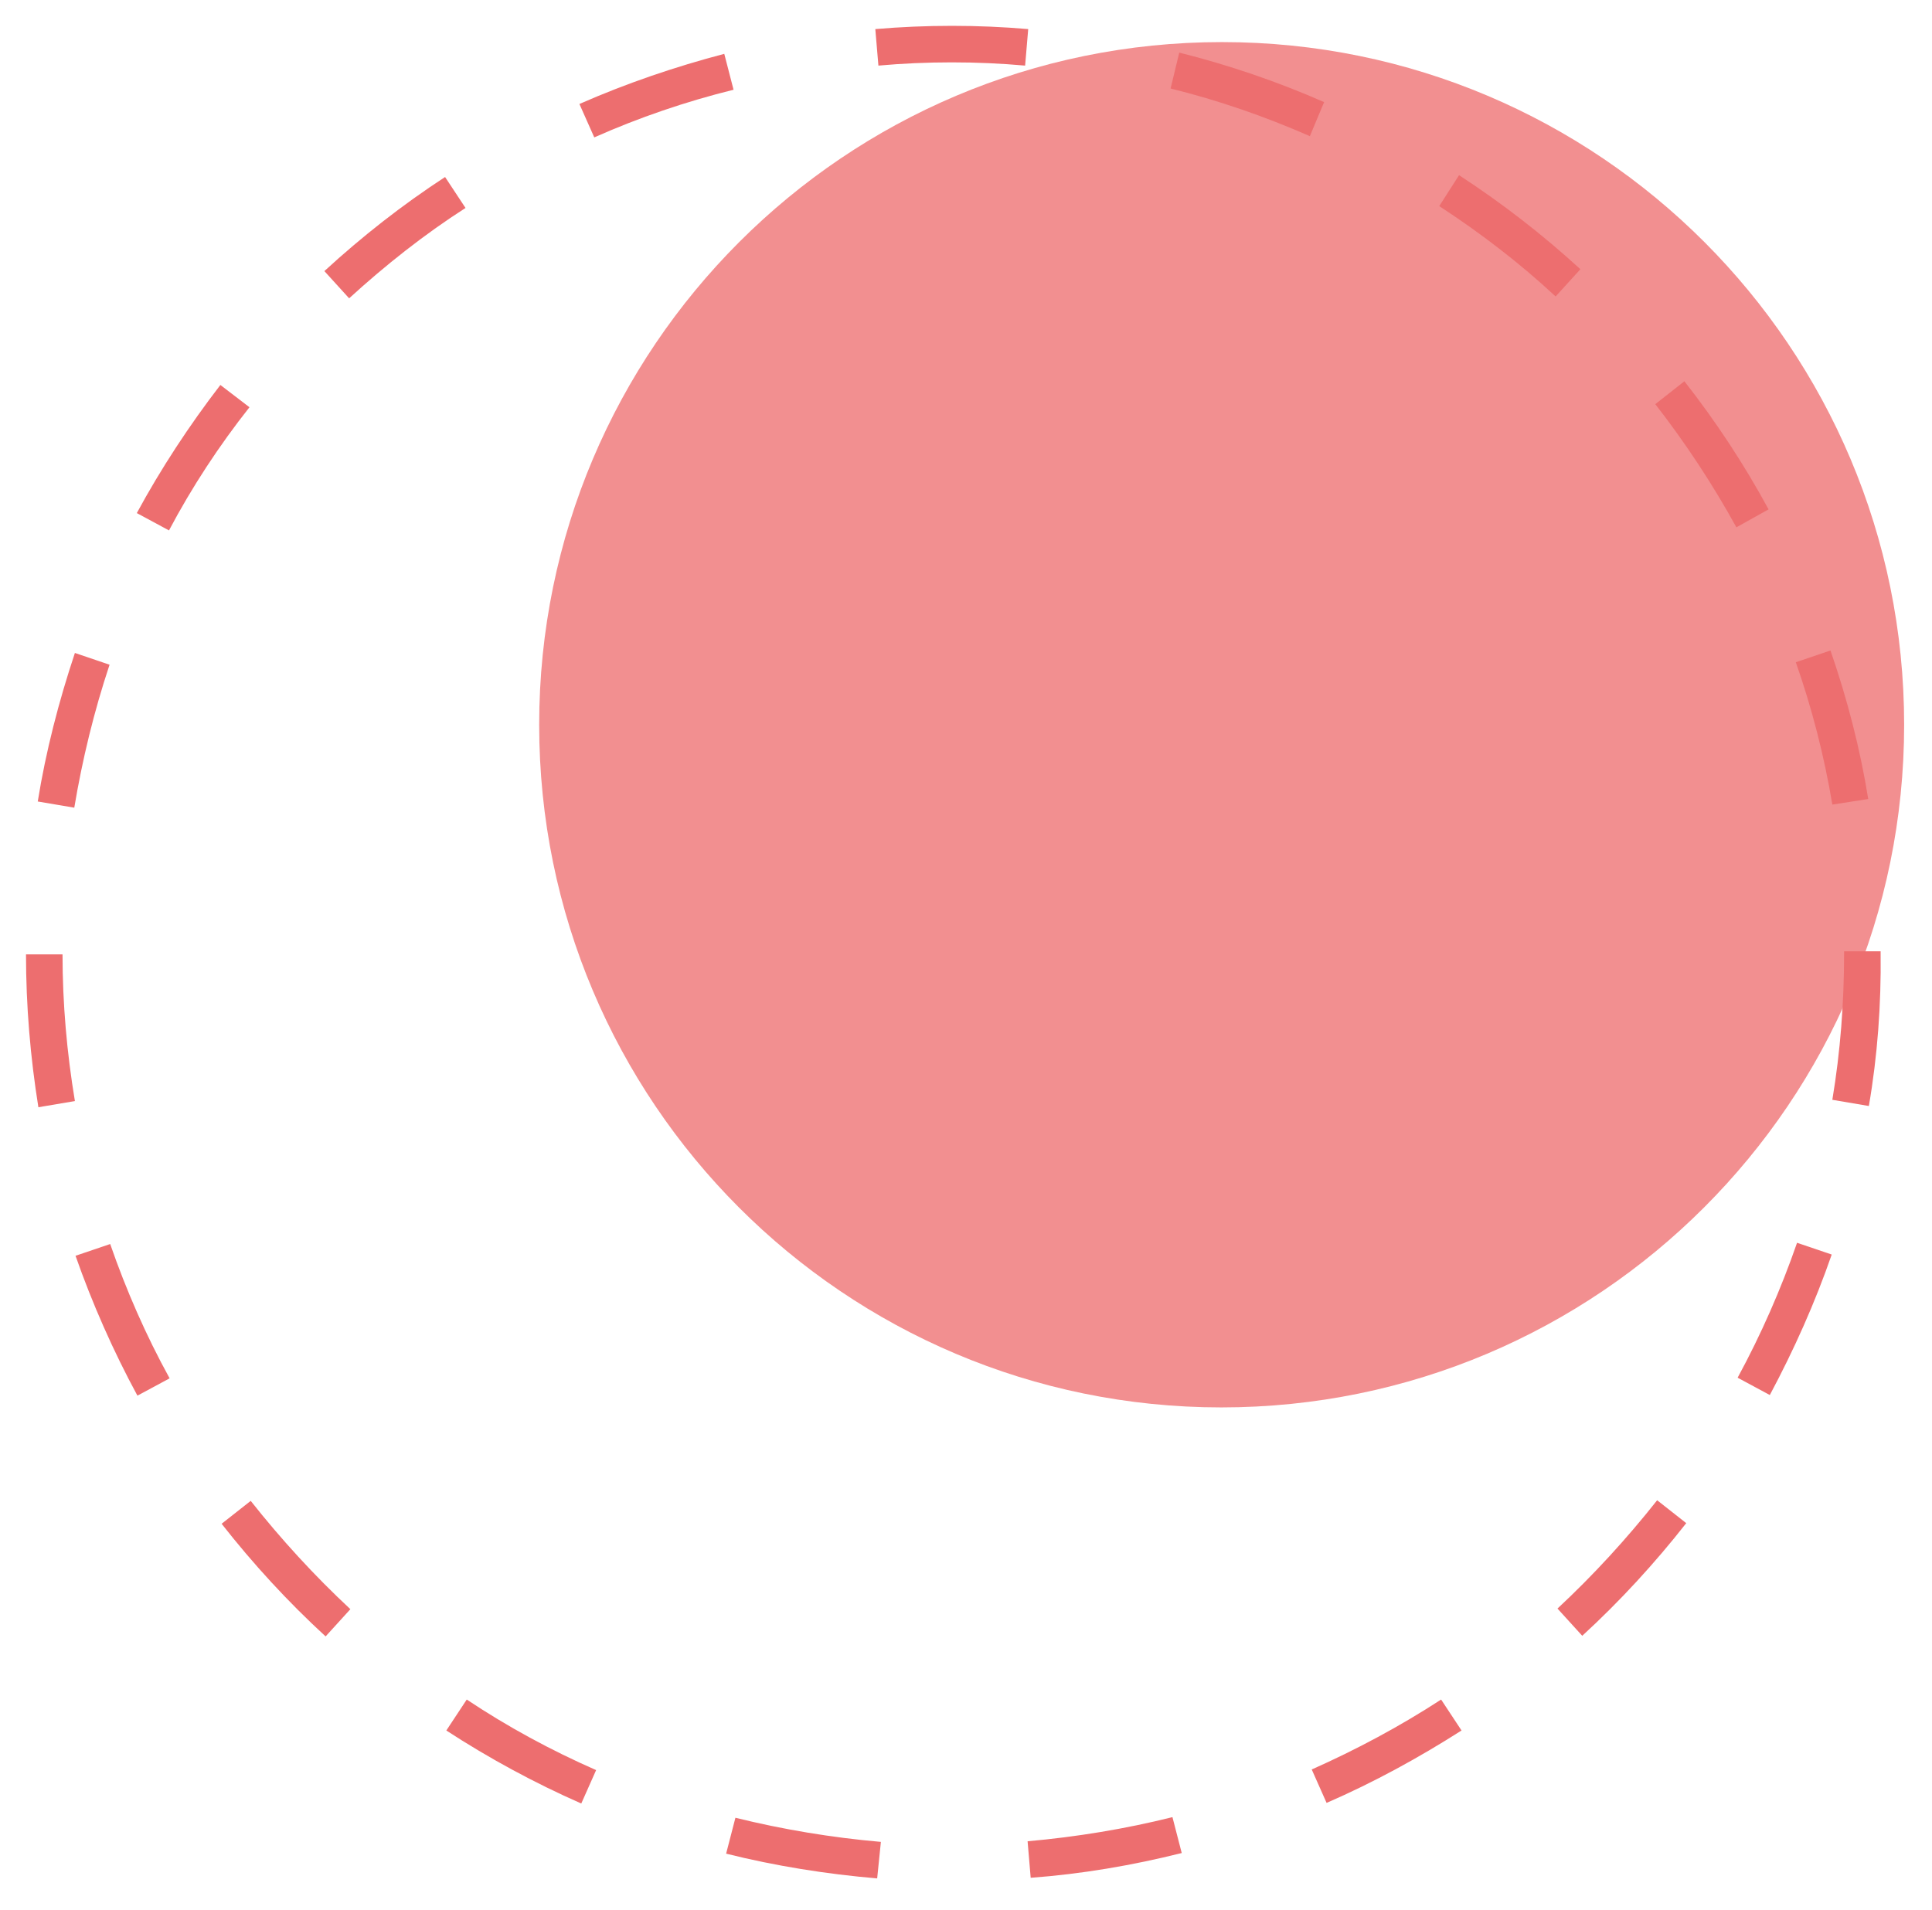
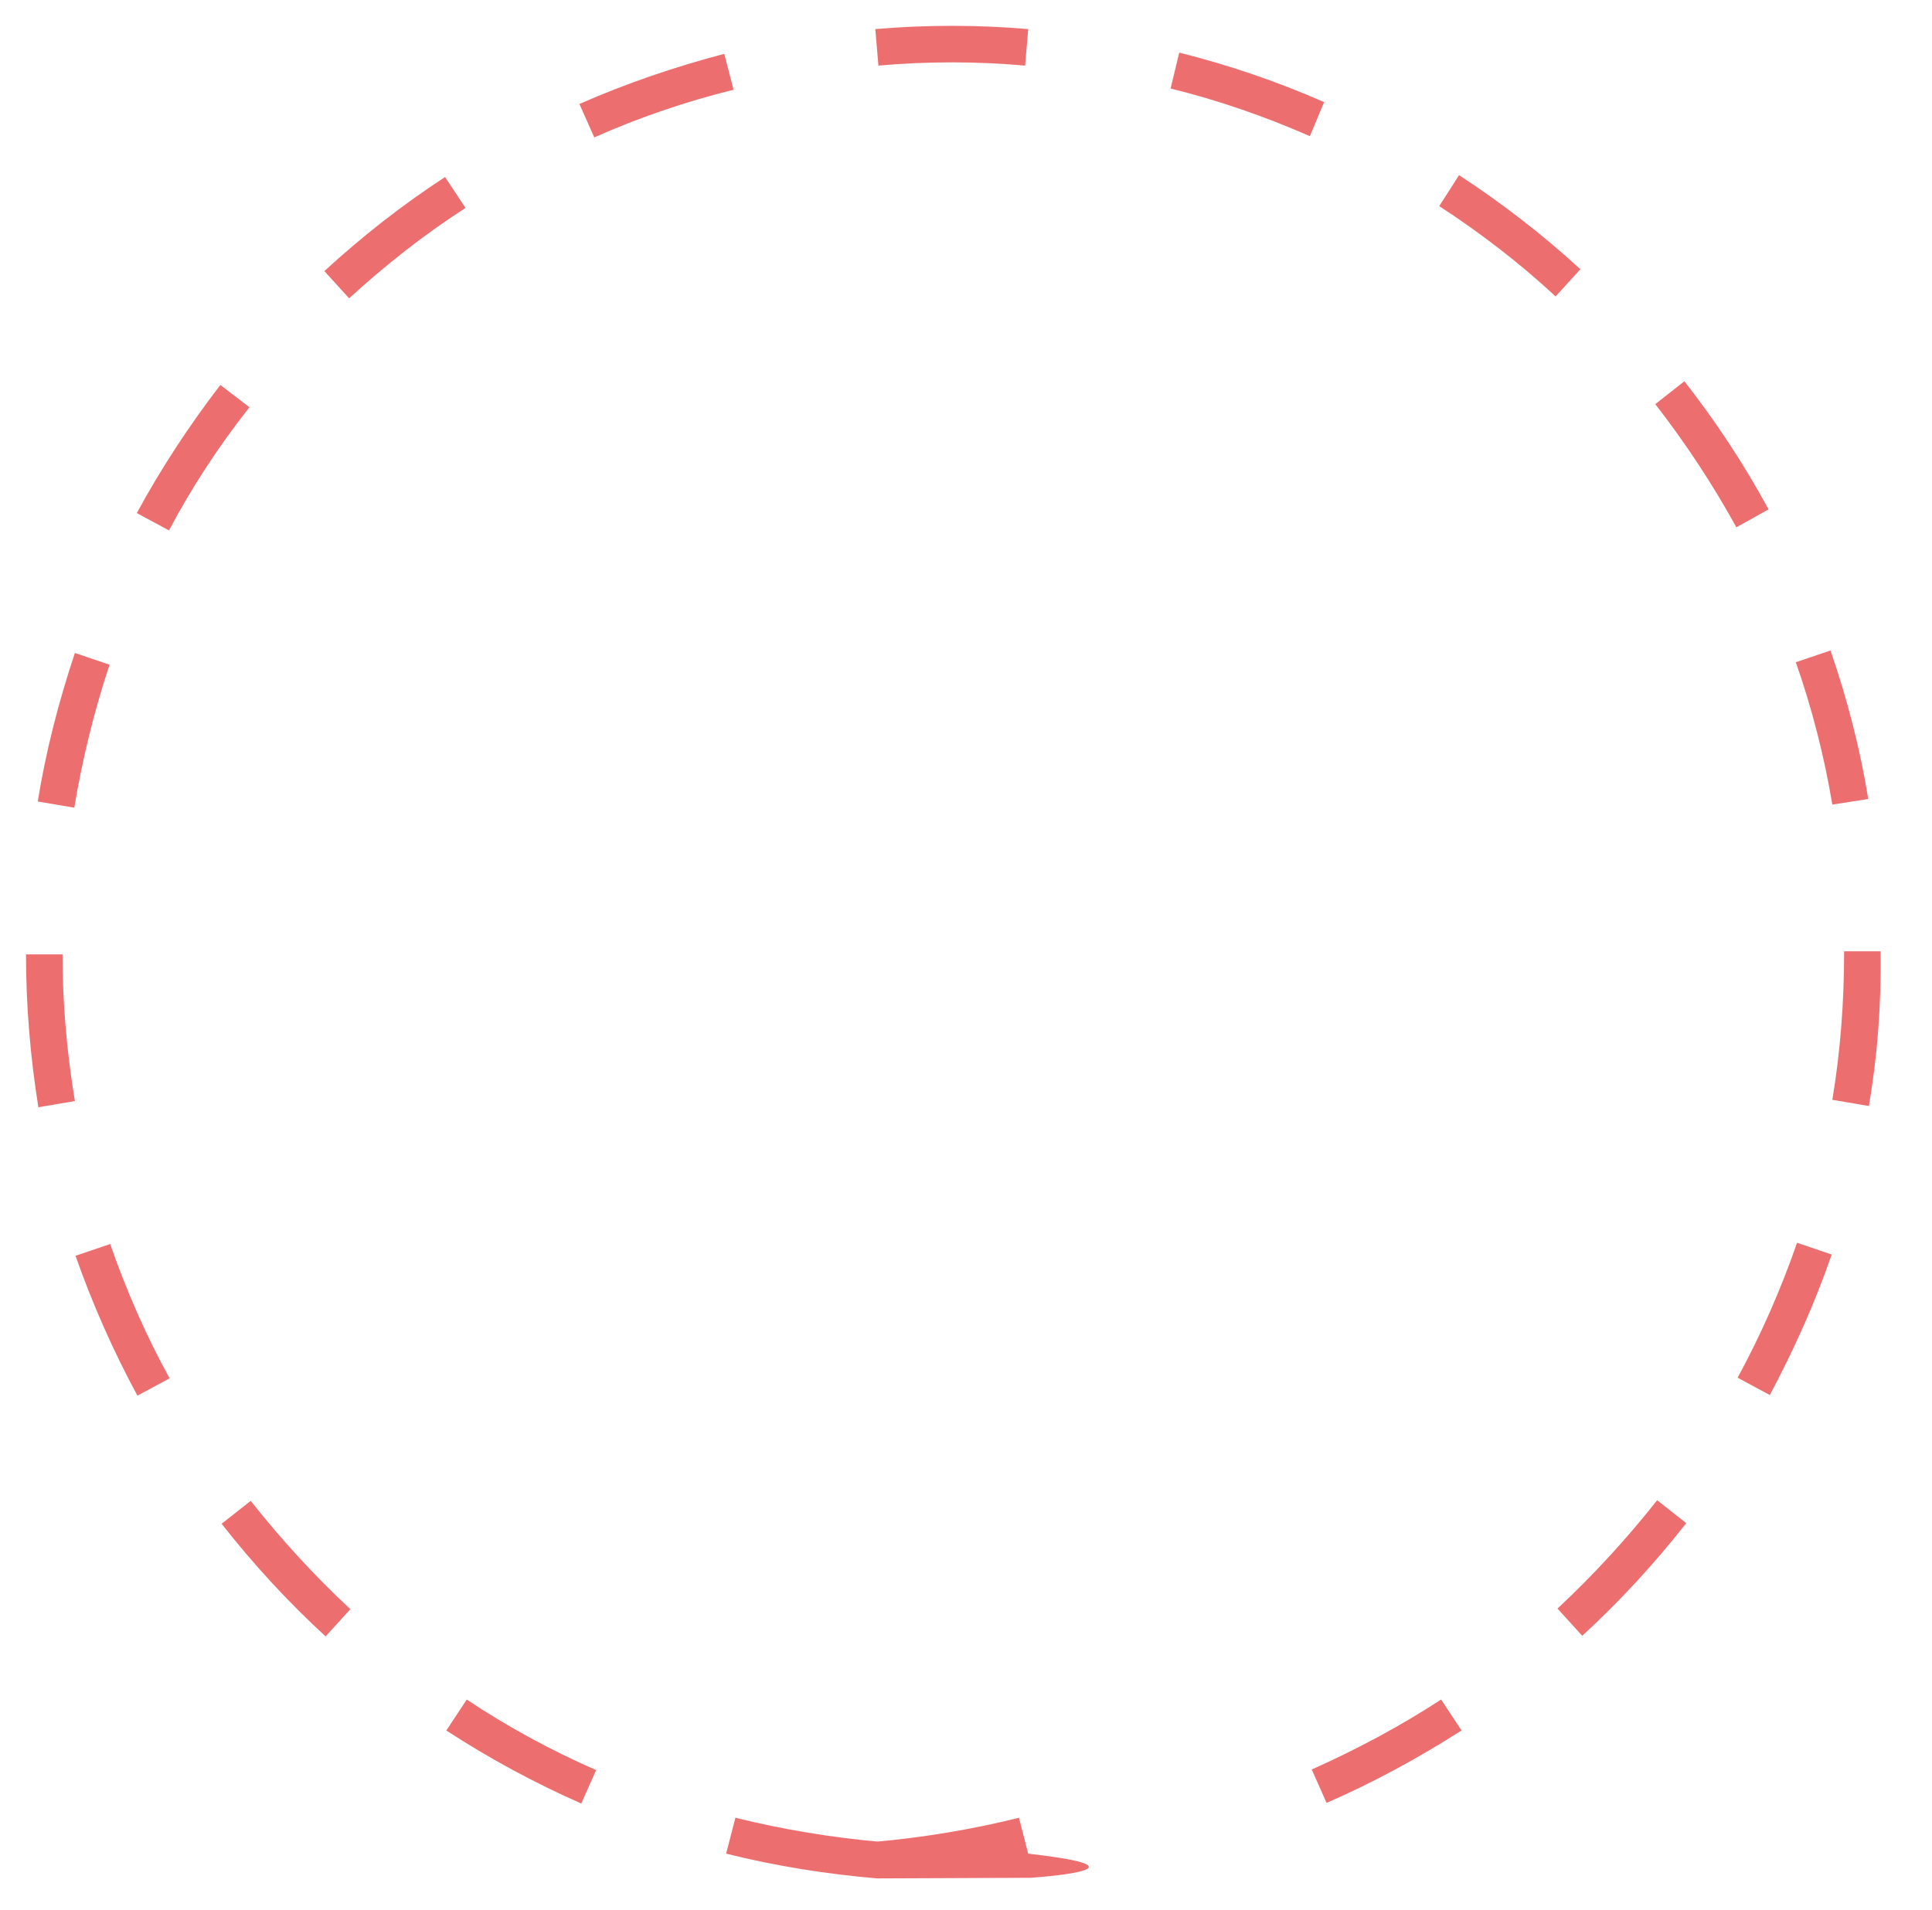
<svg xmlns="http://www.w3.org/2000/svg" version="1.1" x="0px" y="0px" viewBox="0 0 312.1 308.6" style="enable-background:new 0 0 312.1 308.6;" xml:space="preserve">
  <style type="text/css">
	.st0{fill:#F28F90;}
	.st1{fill:#ED6E6F;}
</style>
  <g id="Calque_1">
</g>
  <g id="Mode_Isolation">
-     <path class="st0" d="M307.6,117.1c0,60.9-49.4,110.3-110.3,110.3S87.1,178,87.1,117.1c0-60.9,49.4-110.3,110.3-110.3   S307.6,56.2,307.6,117.1" />
-     <path class="st1" d="M141.7,303.5c-8.2-0.7-16.4-2-24.4-4l1.5-5.8c7.7,1.9,15.5,3.2,23.5,3.9L141.7,303.5z M166.5,303.4l-0.5-5.9   c7.9-0.7,15.8-2,23.4-3.9l1.5,5.8C182.9,301.4,174.7,302.8,166.5,303.4 M93.9,291.4c-7.5-3.3-14.9-7.3-21.8-11.8l3.3-5   C82,279,89,282.8,96.3,286L93.9,291.4z M214.3,291.3l-2.4-5.4c7.2-3.2,14.3-7,20.9-11.3l3.3,5C229.2,284,221.9,288,214.3,291.3    M52.6,264.4c-6.1-5.6-11.7-11.7-16.8-18.2l4.7-3.7c4.9,6.2,10.3,12.1,16.1,17.5L52.6,264.4z M255.6,264.3l-4-4.4   c5.8-5.4,11.2-11.3,16.1-17.5l4.7,3.7C267.3,252.6,261.7,258.7,255.6,264.3 M22.2,225.5c-3.9-7.2-7.3-14.9-10-22.6l5.6-1.9   c2.6,7.5,5.8,14.8,9.6,21.7L22.2,225.5z M285.9,225.4l-5.2-2.8c3.8-7,7-14.3,9.6-21.8l5.6,1.9C293.2,210.5,289.8,218.1,285.9,225.4    M6.2,178.9c-1.3-8.1-2-16.4-2-24.7l5.9,0c0,7.9,0.7,15.9,2,23.7L6.2,178.9z M301.9,178.7l-5.9-1c1.3-7.8,1.9-15.7,1.9-23.7l0-0.3   h5.9v0.3C303.9,162.3,303.3,170.6,301.9,178.7 M12,130.5l-5.9-1c1.3-8.1,3.4-16.2,6-24l5.6,1.9C15.2,114.9,13.3,122.7,12,130.5    M296,130c-1.3-7.8-3.3-15.6-5.9-23l5.6-1.9c2.7,7.8,4.8,15.9,6.1,24L296,130z M27.3,85.7l-5.2-2.8c3.9-7.2,8.5-14.2,13.5-20.7   l4.7,3.6C35.4,72,31,78.7,27.3,85.7 M280.5,85.2c-3.8-6.9-8.2-13.6-13.1-19.9l4.7-3.7c5.1,6.5,9.7,13.5,13.6,20.7L280.5,85.2z    M56.4,48.2l-4-4.4c6.1-5.6,12.6-10.7,19.5-15.2l3.3,5C68.5,37.9,62.2,42.9,56.4,48.2 M251.3,47.9c-5.8-5.4-12.2-10.3-18.8-14.6   l3.2-5c6.9,4.5,13.5,9.6,19.6,15.2L251.3,47.9z M96,22.2l-2.4-5.4c7.5-3.3,15.4-6,23.4-8.1l1.5,5.8C110.8,16.4,103.2,19,96,22.2    M211.6,22c-7.3-3.2-14.8-5.8-22.5-7.7l1.4-5.8c8,2,15.9,4.7,23.4,8L211.6,22z M141.9,10.6l-0.5-5.9c8.2-0.7,16.6-0.7,24.7,0   l-0.5,5.9C157.8,9.9,149.7,9.9,141.9,10.6" />
+     <path class="st1" d="M141.7,303.5c-8.2-0.7-16.4-2-24.4-4l1.5-5.8c7.7,1.9,15.5,3.2,23.5,3.9L141.7,303.5z l-0.5-5.9   c7.9-0.7,15.8-2,23.4-3.9l1.5,5.8C182.9,301.4,174.7,302.8,166.5,303.4 M93.9,291.4c-7.5-3.3-14.9-7.3-21.8-11.8l3.3-5   C82,279,89,282.8,96.3,286L93.9,291.4z M214.3,291.3l-2.4-5.4c7.2-3.2,14.3-7,20.9-11.3l3.3,5C229.2,284,221.9,288,214.3,291.3    M52.6,264.4c-6.1-5.6-11.7-11.7-16.8-18.2l4.7-3.7c4.9,6.2,10.3,12.1,16.1,17.5L52.6,264.4z M255.6,264.3l-4-4.4   c5.8-5.4,11.2-11.3,16.1-17.5l4.7,3.7C267.3,252.6,261.7,258.7,255.6,264.3 M22.2,225.5c-3.9-7.2-7.3-14.9-10-22.6l5.6-1.9   c2.6,7.5,5.8,14.8,9.6,21.7L22.2,225.5z M285.9,225.4l-5.2-2.8c3.8-7,7-14.3,9.6-21.8l5.6,1.9C293.2,210.5,289.8,218.1,285.9,225.4    M6.2,178.9c-1.3-8.1-2-16.4-2-24.7l5.9,0c0,7.9,0.7,15.9,2,23.7L6.2,178.9z M301.9,178.7l-5.9-1c1.3-7.8,1.9-15.7,1.9-23.7l0-0.3   h5.9v0.3C303.9,162.3,303.3,170.6,301.9,178.7 M12,130.5l-5.9-1c1.3-8.1,3.4-16.2,6-24l5.6,1.9C15.2,114.9,13.3,122.7,12,130.5    M296,130c-1.3-7.8-3.3-15.6-5.9-23l5.6-1.9c2.7,7.8,4.8,15.9,6.1,24L296,130z M27.3,85.7l-5.2-2.8c3.9-7.2,8.5-14.2,13.5-20.7   l4.7,3.6C35.4,72,31,78.7,27.3,85.7 M280.5,85.2c-3.8-6.9-8.2-13.6-13.1-19.9l4.7-3.7c5.1,6.5,9.7,13.5,13.6,20.7L280.5,85.2z    M56.4,48.2l-4-4.4c6.1-5.6,12.6-10.7,19.5-15.2l3.3,5C68.5,37.9,62.2,42.9,56.4,48.2 M251.3,47.9c-5.8-5.4-12.2-10.3-18.8-14.6   l3.2-5c6.9,4.5,13.5,9.6,19.6,15.2L251.3,47.9z M96,22.2l-2.4-5.4c7.5-3.3,15.4-6,23.4-8.1l1.5,5.8C110.8,16.4,103.2,19,96,22.2    M211.6,22c-7.3-3.2-14.8-5.8-22.5-7.7l1.4-5.8c8,2,15.9,4.7,23.4,8L211.6,22z M141.9,10.6l-0.5-5.9c8.2-0.7,16.6-0.7,24.7,0   l-0.5,5.9C157.8,9.9,149.7,9.9,141.9,10.6" />
  </g>
</svg>